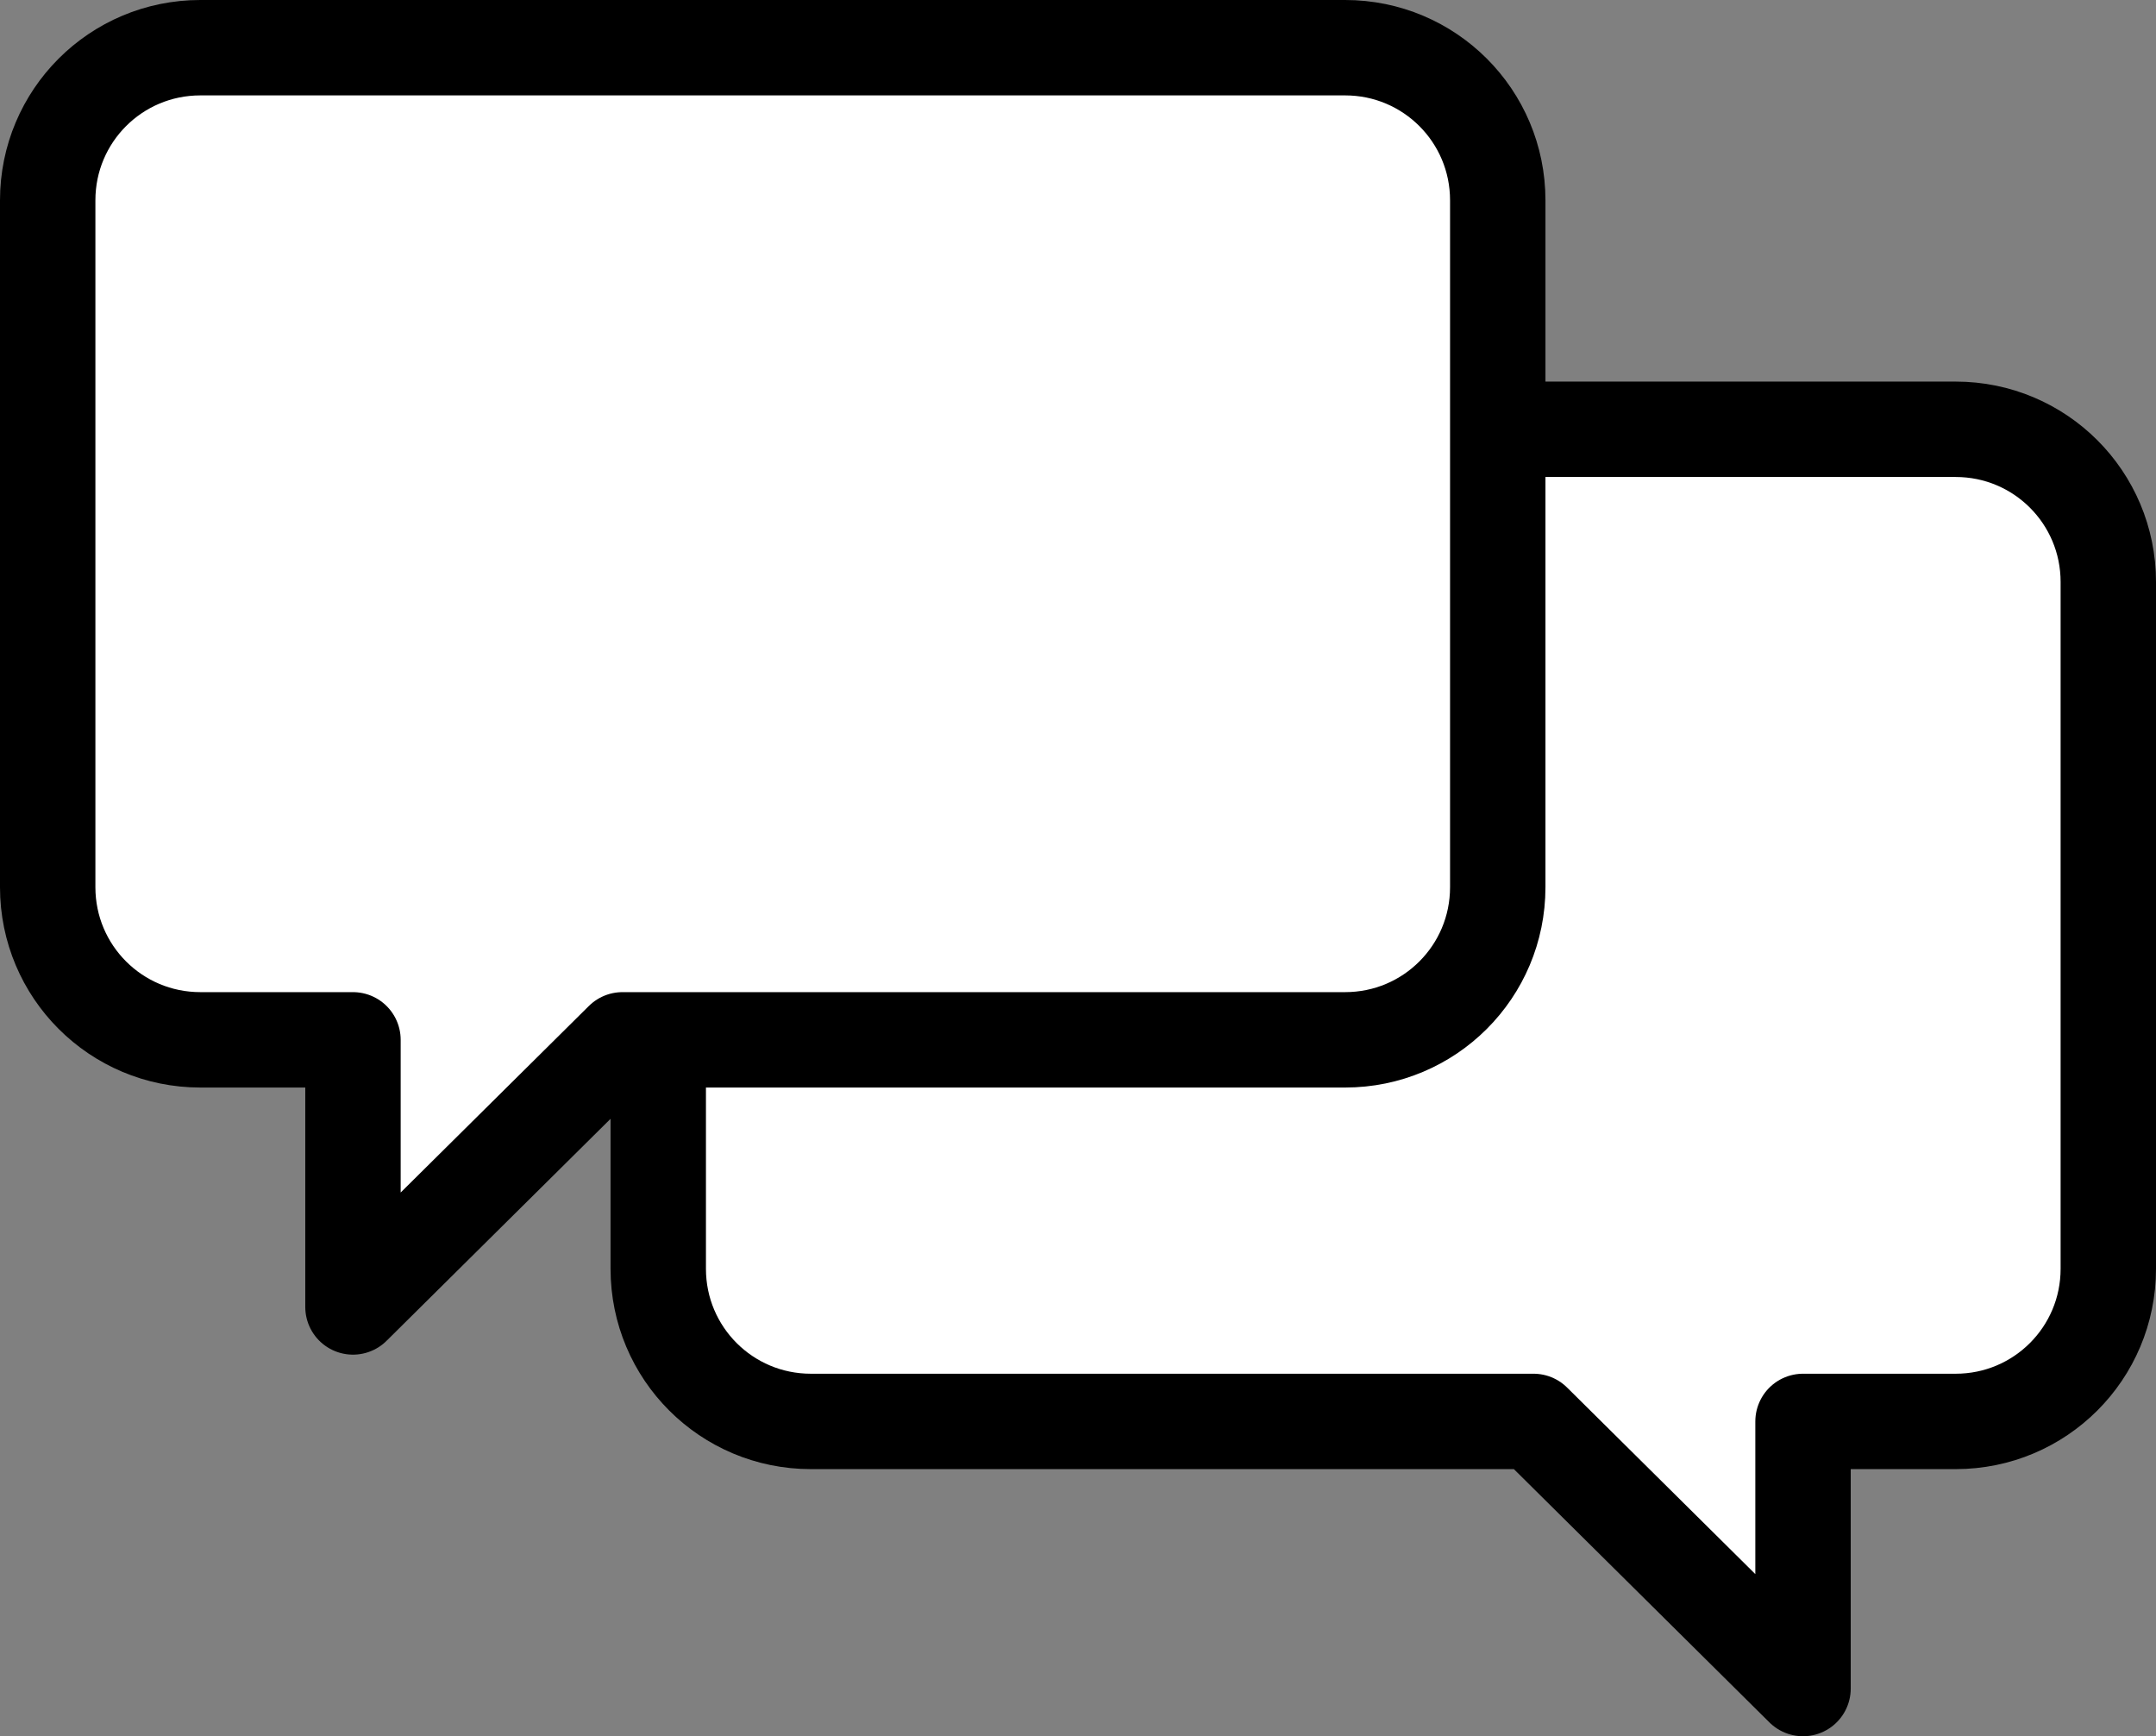
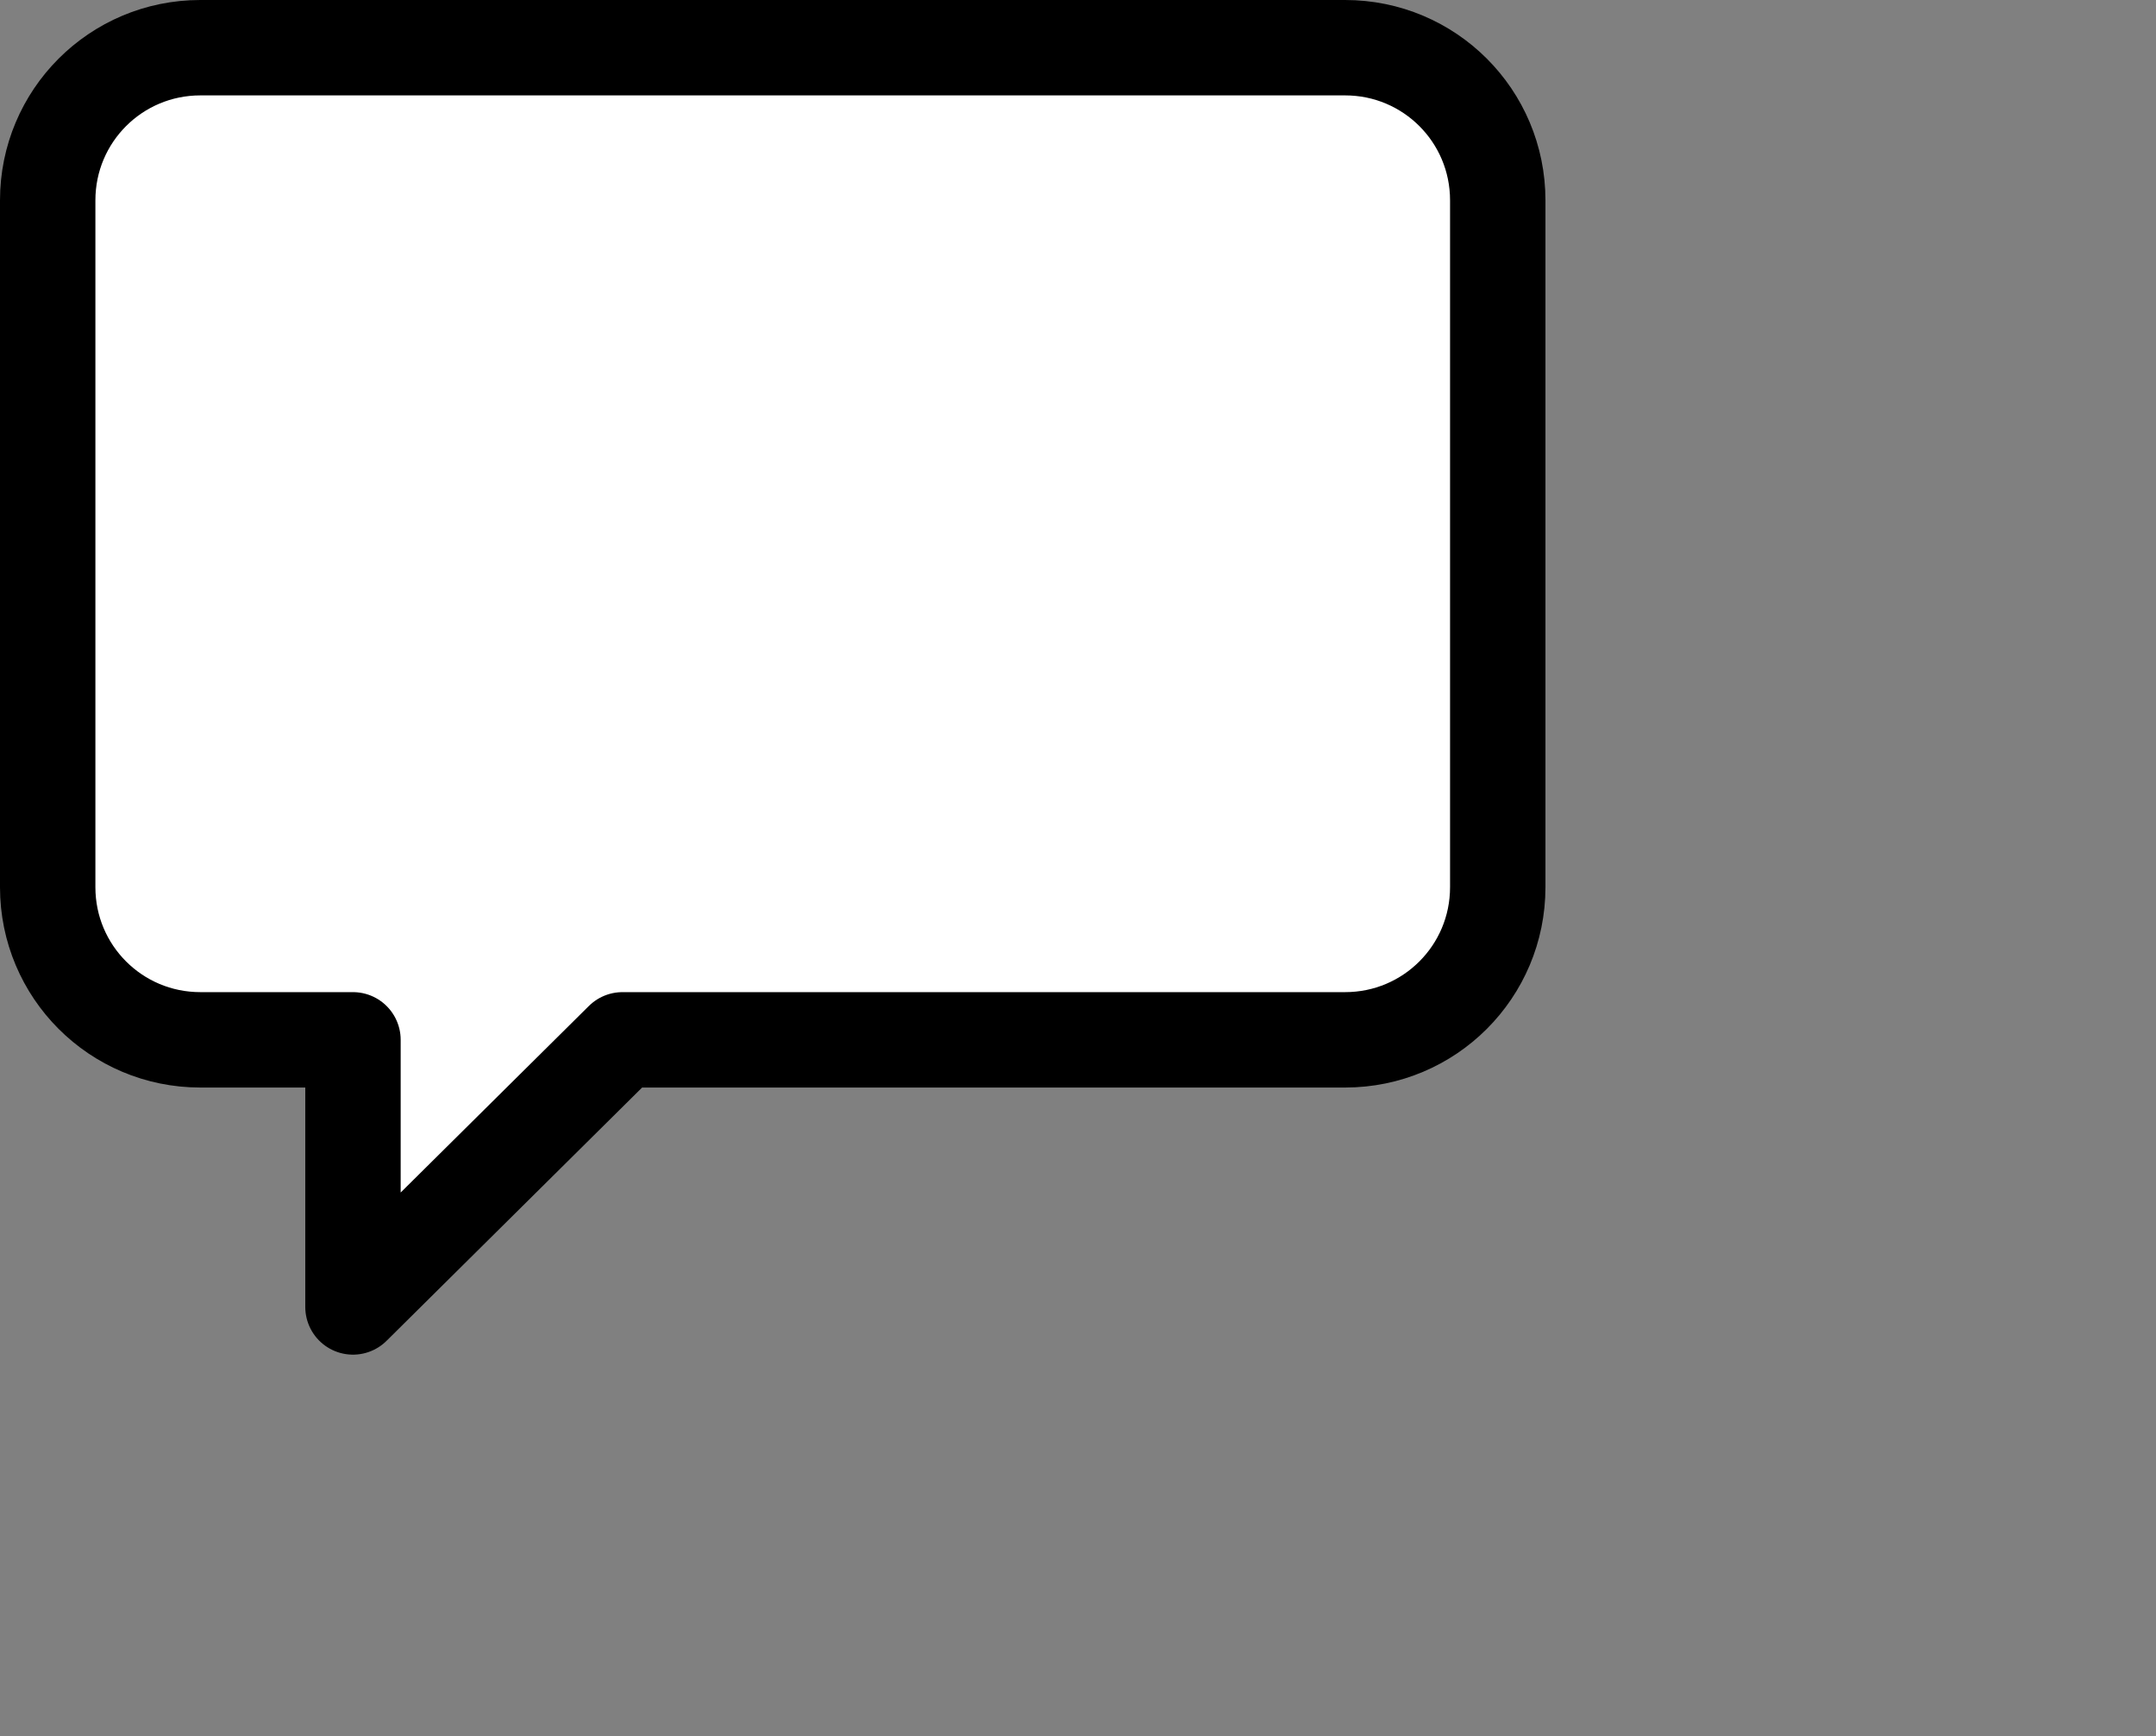
<svg xmlns="http://www.w3.org/2000/svg" id="Layer_2" viewBox="0 0 45.2 36.4">
  <rect x="0" y="0" width="45.2" height="36.4" fill="#808080" stroke="none" />
  <defs>
    <style>.cls-1{fill:#fff;stroke:#000;stroke-linecap:round;stroke-linejoin:round;stroke-width:2px;}</style>
  </defs>
  <g id="_ŒƒCƒ___8">
    <g>
-       <path class="cls-1" d="M17,9h24c1.77,0,3.2,1.43,3.2,3.2v14.4c0,1.77-1.43,3.2-3.2,3.2h-3.2v5.6l-5.65-5.6h-15.15c-1.77,0-3.2-1.43-3.2-3.2V12.2c0-1.77,1.43-3.2,3.2-3.2Z" />
      <path class="cls-1" d="M28.2,1H4.2c-1.77,0-3.2,1.43-3.2,3.2v14.4c0,1.77,1.43,3.2,3.2,3.2h3.2v5.6l5.65-5.6h15.15c1.77,0,3.2-1.43,3.2-3.2V4.2c0-1.77-1.43-3.2-3.2-3.2Z" />
    </g>
  </g>
</svg>